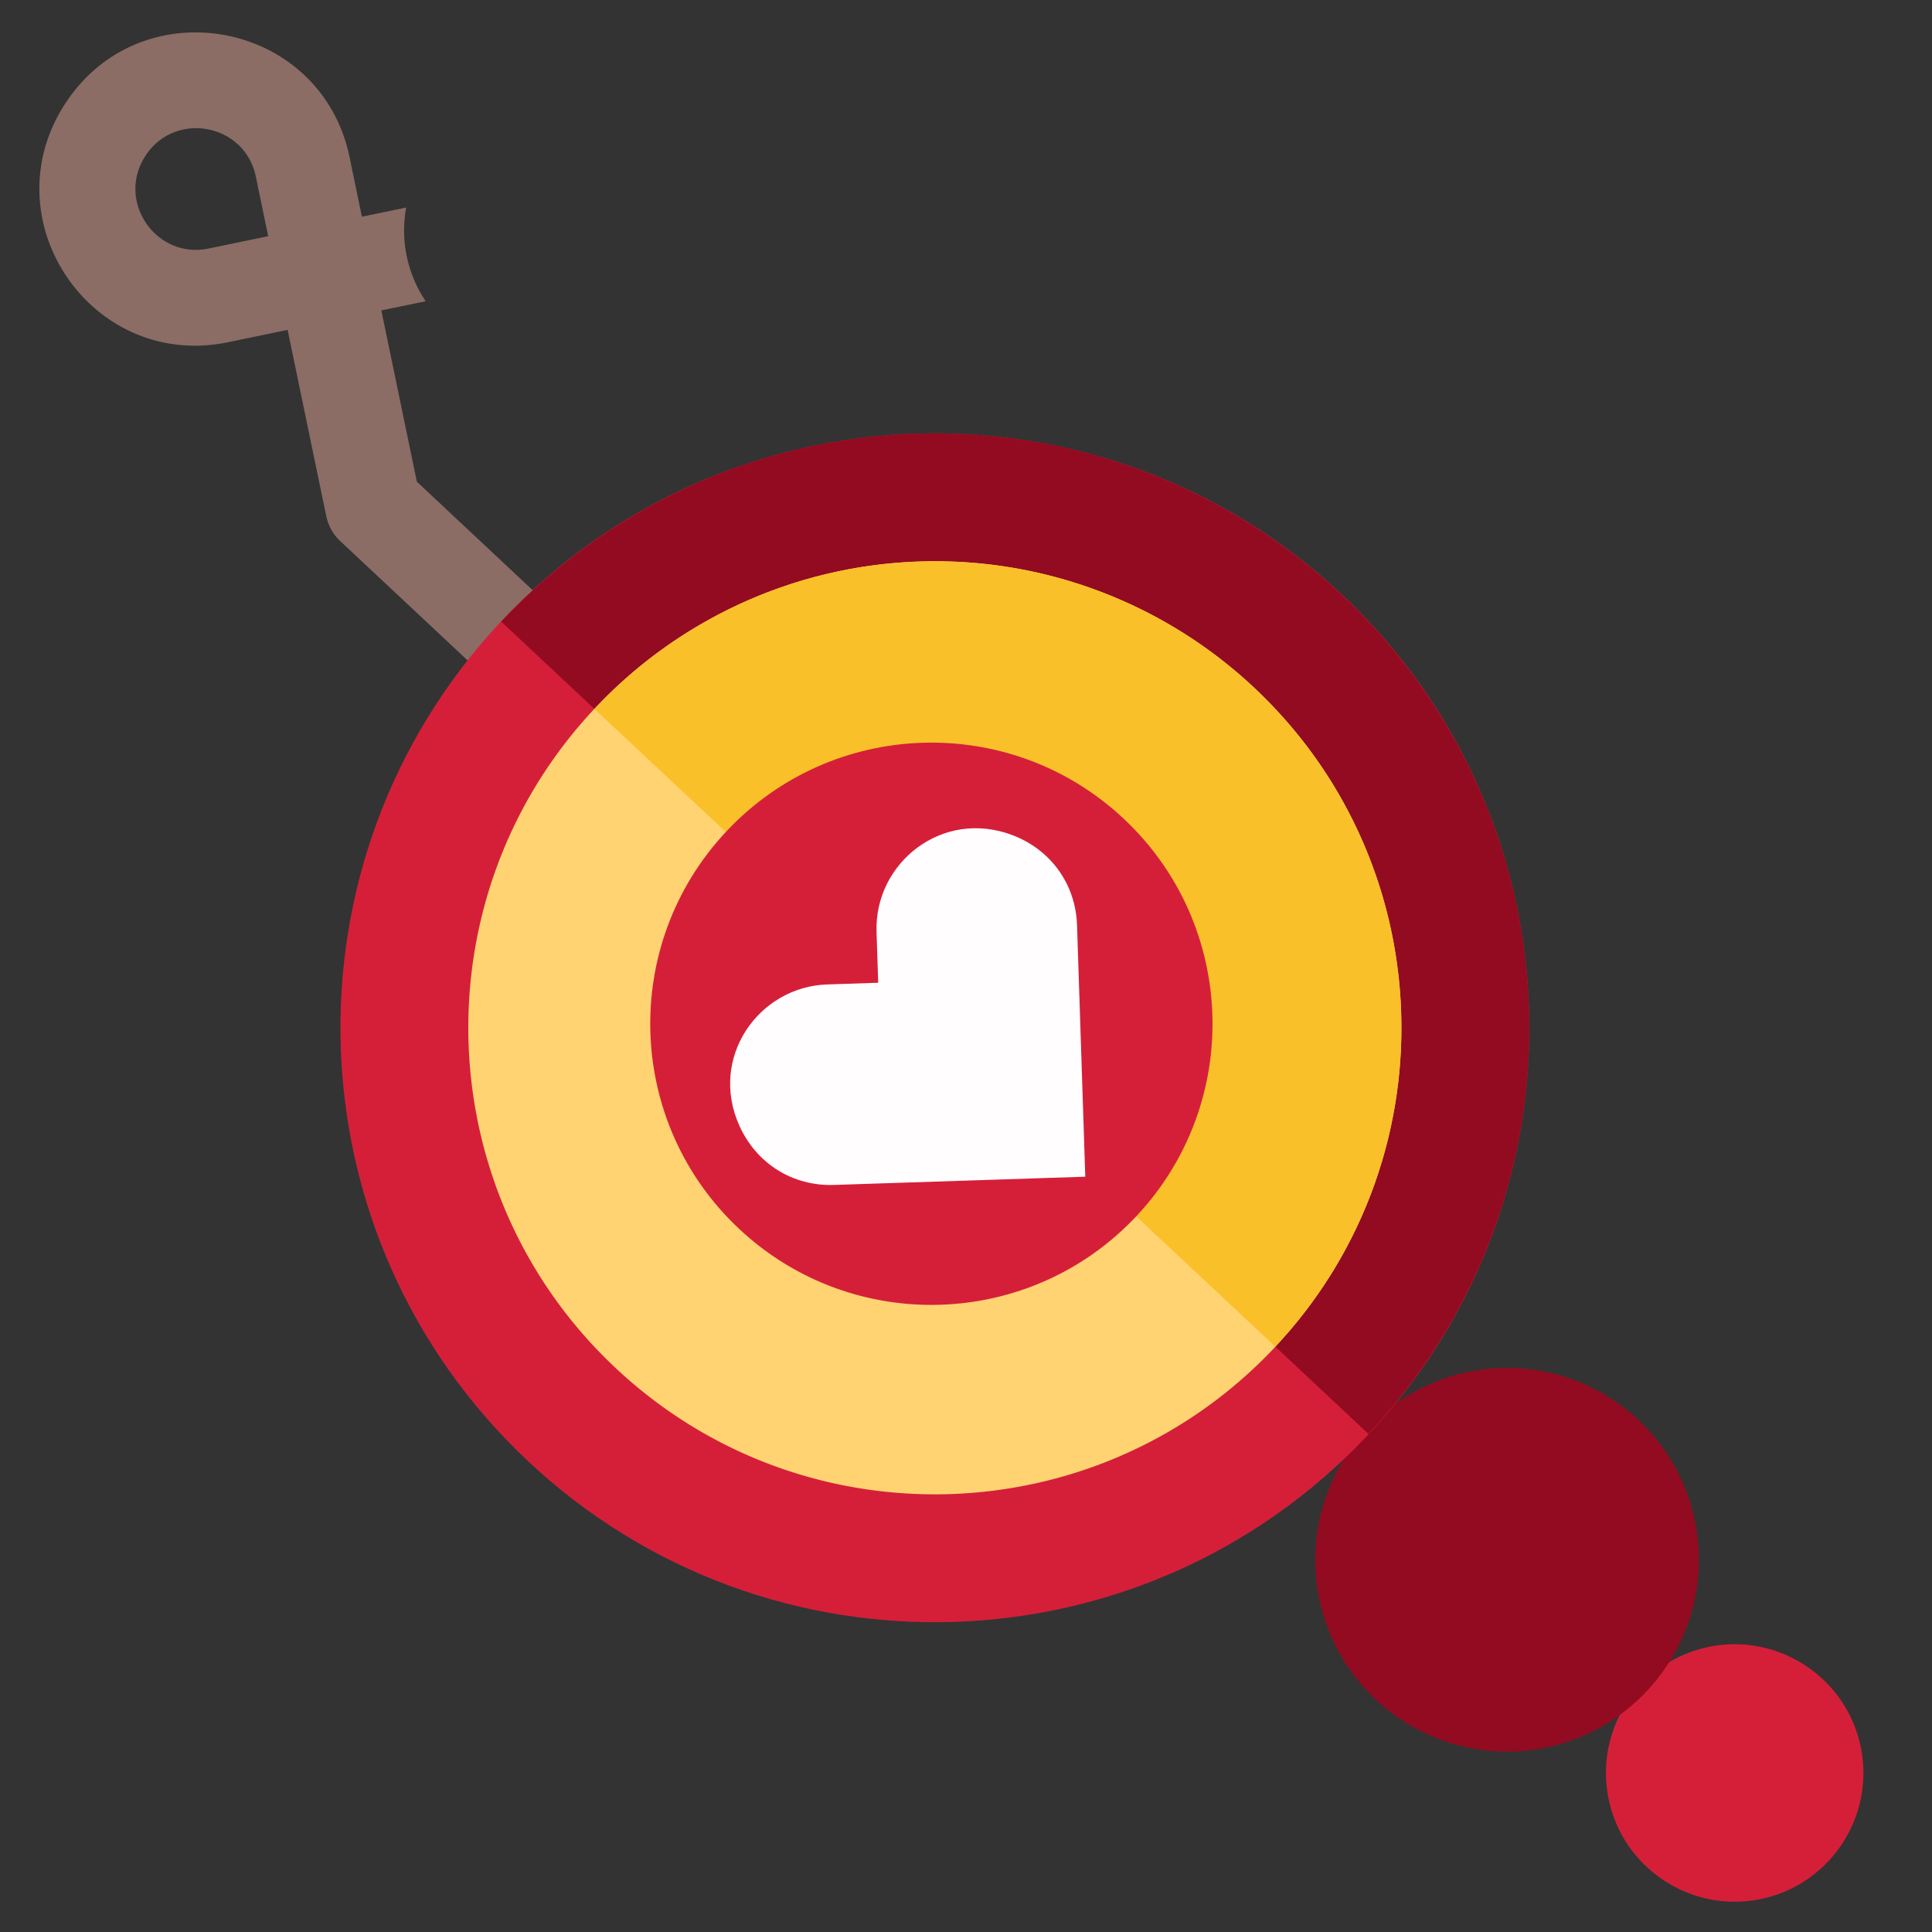
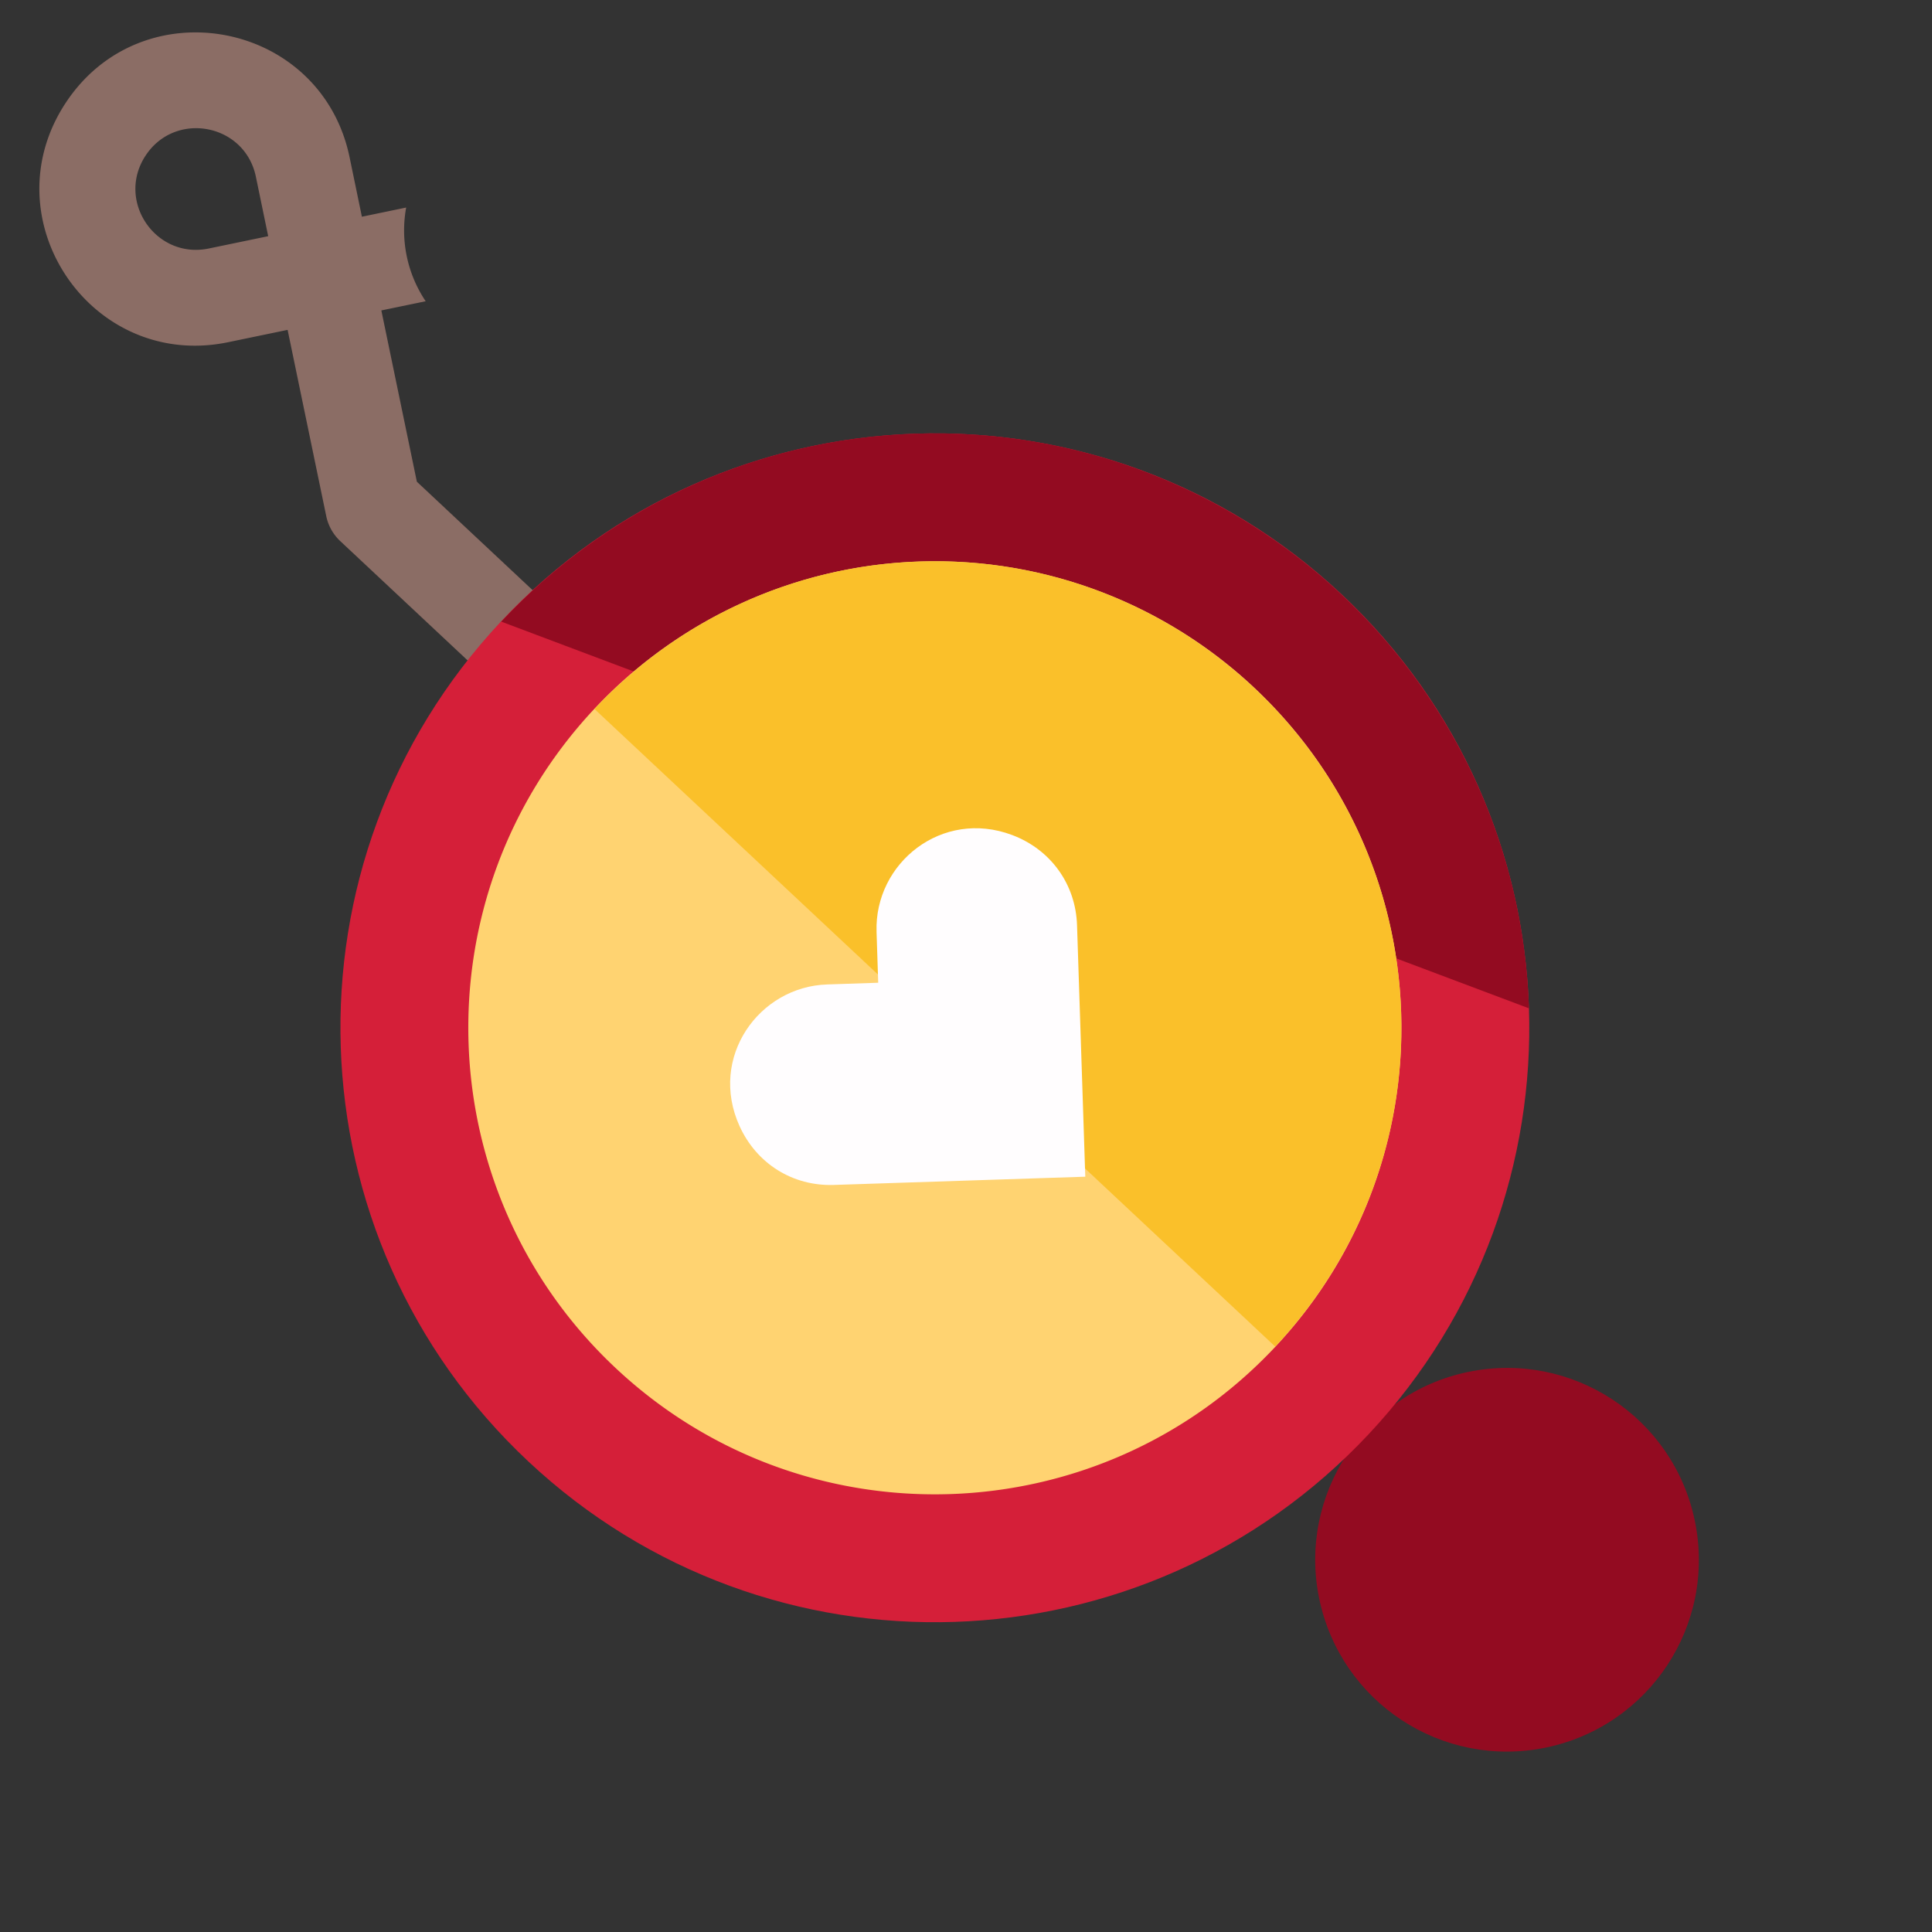
<svg xmlns="http://www.w3.org/2000/svg" fill-rule="evenodd" stroke-linejoin="round" stroke-miterlimit="2" clip-rule="evenodd" viewBox="0 0 120 120">
  <rect x="0" y="0" width="120" height="120" fill="#333333" stroke="none" />
  <g fill-rule="nonzero">
    <path fill="#8b6d65" d="M21.713 9.767C19.955 1.29 8.829-.839 4.07 6.405c-4.75 7.237 1.61 16.61 10.097 14.851l3.697-.767 2.398 11.56c.123.6.43 1.147.877 1.565l20.293 19.009c1.197 1.12 3.08 1.06 4.201-.138s1.06-3.08-.137-4.2L25.892 29.92l-2.206-10.639 2.754-.57a7.893 7.893 0 0 1-1.212-5.82l-2.75.57zm-5.821 1.206.766 3.697-3.695.766c-3.293.68-5.768-2.957-3.923-5.767 1.844-2.81 6.168-1.995 6.852 1.304z" />
-     <path fill="#d51f39" d="M106.121 102.295a7.99 7.99 0 0 0-6.205 9.452c.895 4.316 5.135 7.1 9.451 6.205 4.333-.899 7.098-5.152 6.205-9.451-.894-4.317-5.134-7.1-9.451-6.206z" />
    <path fill="#930b21" d="M91.186 85.214c-6.432 1.333-10.58 7.652-9.247 14.084 1.338 6.446 7.636 10.583 14.083 9.246 6.434-1.334 10.586-7.623 9.247-14.083-1.337-6.446-7.636-10.583-14.083-9.247z" />
    <g>
      <path fill="#d51f39" d="M83.305 36.892c14.882 13.94 15.647 37.303 1.707 52.186s-37.303 15.645-52.185 1.706C17.944 76.844 17.18 53.48 31.12 38.599s37.302-15.646 52.185-1.707z" />
-       <path fill="#930b21" d="M94.967 62.63c.334 10.175-3.504 19.534-9.968 26.435L31.132 38.61c6.464-6.9 15.553-11.341 25.727-11.674 20.348-.665 37.443 15.347 38.108 35.695z" />
+       <path fill="#930b21" d="M94.967 62.63L31.132 38.61c6.464-6.9 15.553-11.341 25.727-11.674 20.348-.665 37.443 15.347 38.108 35.695z" />
      <path fill="#ffd371" d="M77.875 42.688c11.682 10.942 12.282 29.28 1.341 40.96s-29.279 12.28-40.96 1.34c-11.68-10.94-12.281-29.279-1.34-40.96a28.98 28.98 0 0 1 40.96-1.34z" />
      <path fill="#fac02a" d="M87.028 62.89c.26 7.985-2.75 15.332-7.823 20.748l-42.279-39.6c5.073-5.416 12.208-8.901 20.192-9.162 15.97-.522 29.386 12.045 29.91 28.015z" />
    </g>
-     <path fill="#d51f39" d="M69.787 50.843c7.039 6.593 7.4 17.643.808 24.682s-17.643 7.4-24.682.807-7.4-17.643-.807-24.682 17.643-7.4 24.681-.807z" />
    <path fill="#fffdfe" d="M62.871 51.867c-4.358-1.647-8.568 1.74-8.427 6.01l.103 3.163-3.166.106c-4.234.134-7.382 4.525-5.448 8.794 1.062 2.34 3.304 3.742 5.856 3.659l15.62-.512-.512-15.618c-.084-2.548-1.626-4.695-4.026-5.602z" />
  </g>
</svg>